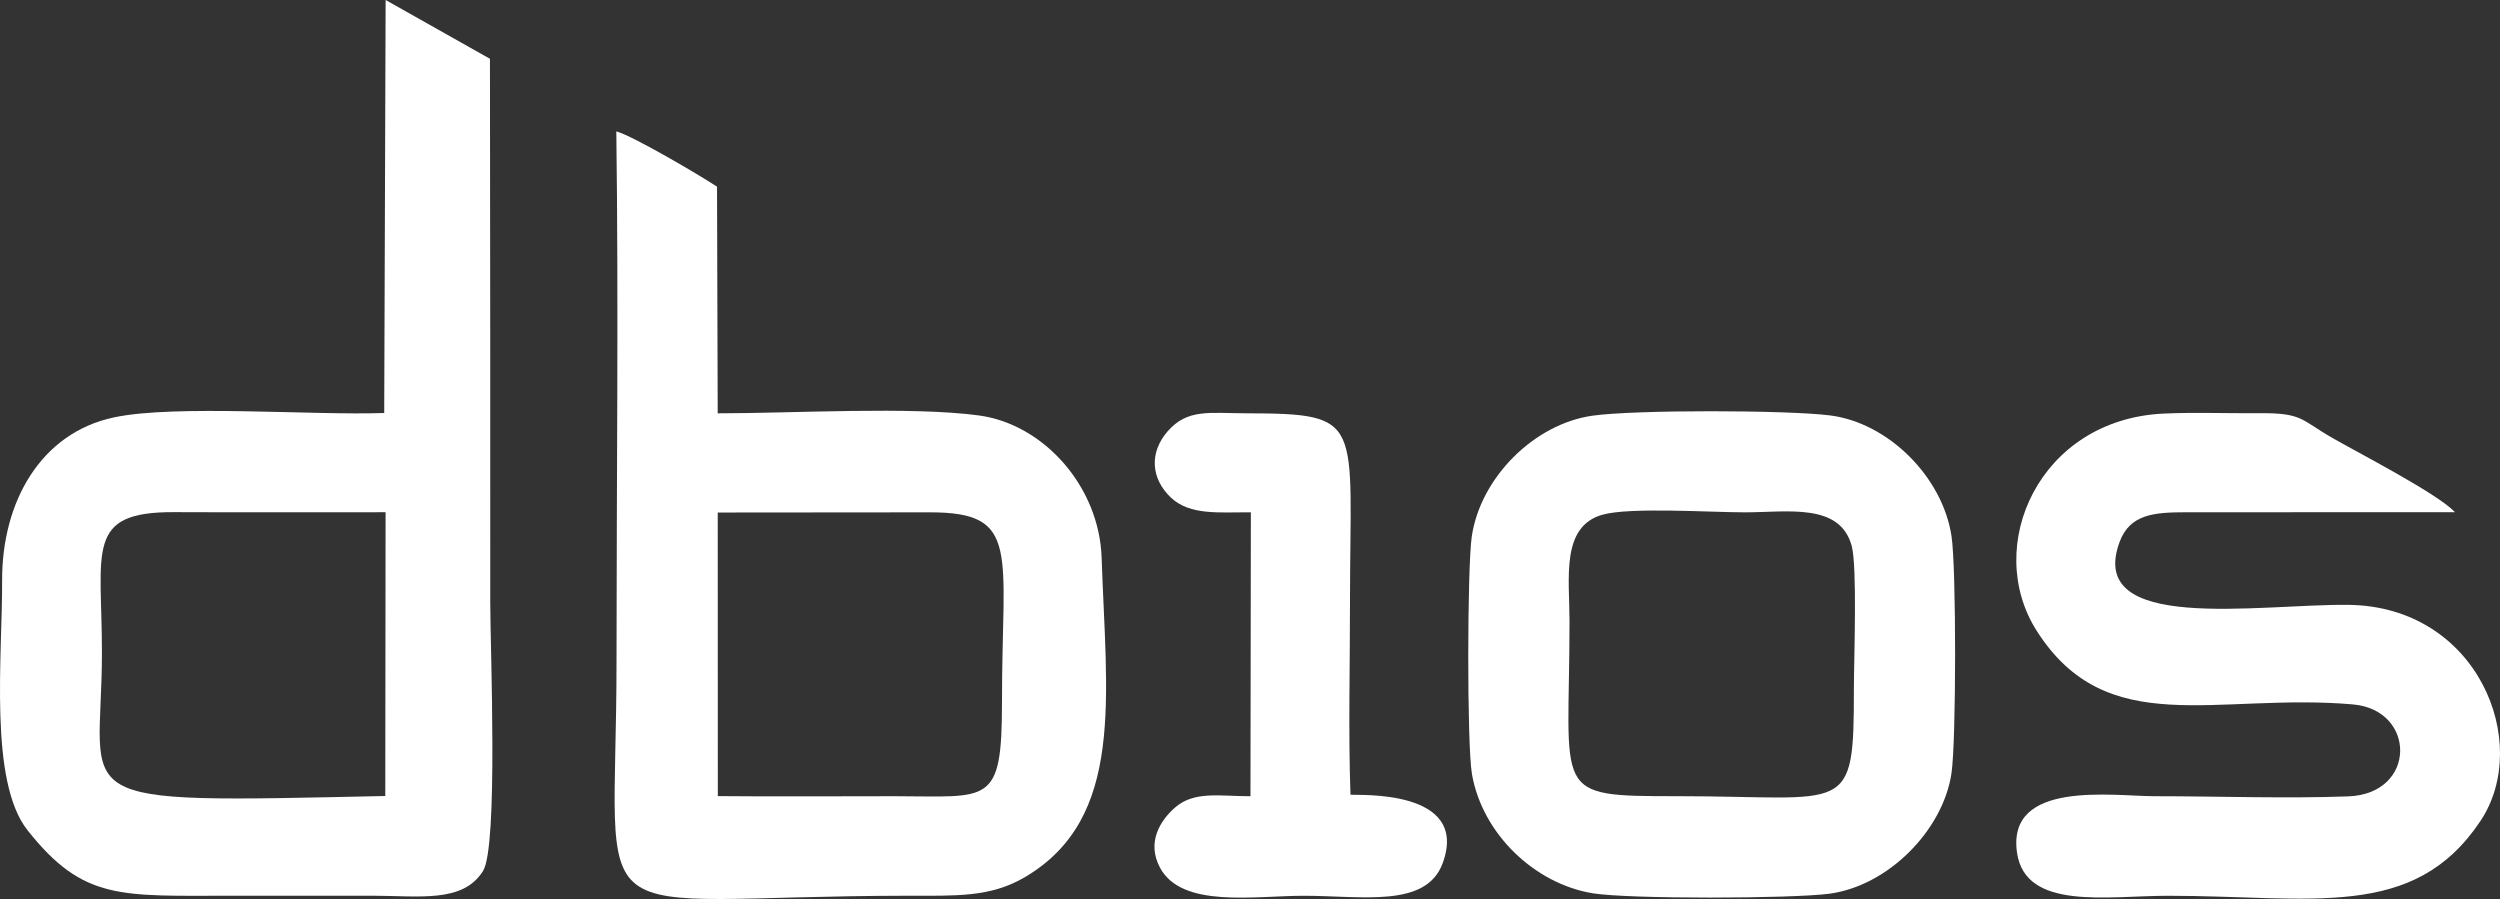
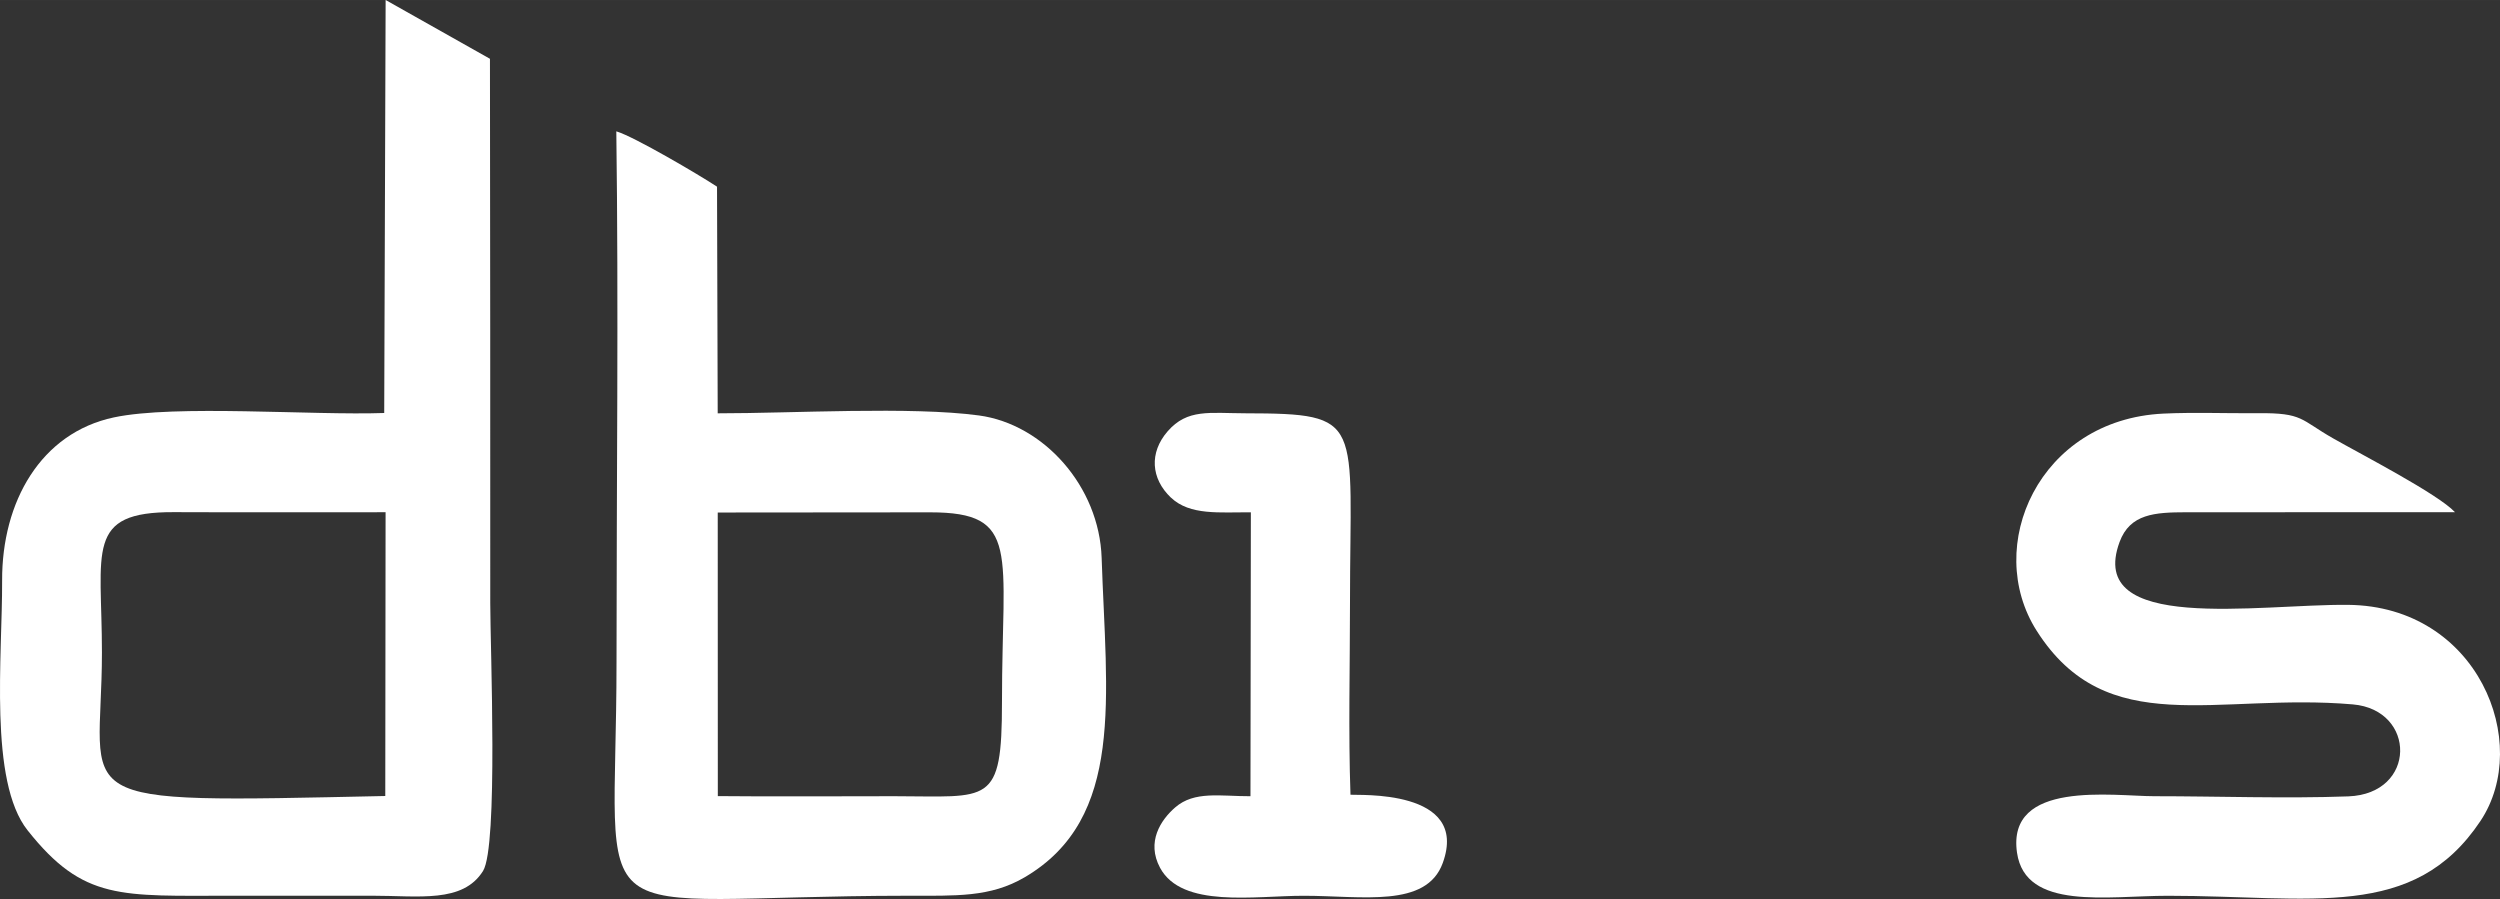
<svg xmlns="http://www.w3.org/2000/svg" xml:space="preserve" width="74.91mm" height="26.938mm" version="1.1" style="shape-rendering:geometricPrecision; text-rendering:geometricPrecision; image-rendering:optimizeQuality; fill-rule:evenodd; clip-rule:evenodd" viewBox="0 0 1223.6 440">
  <rect x="0" y="0" width="1223.6" height="440" fill="#333333" stroke="none" />
  <defs>
    <style type="text/css">
   
    .fil0 {fill:#FFFFFF}
   
  </style>
  </defs>
  <g id="Camada_x0020_1">
    <g id="_2675964102368">
      <path class="fil0" d="M188.57 389.59c-161.52,3.45 -138.68,4.56 -138.68,-70.22 0,-50.02 -8.42,-68.91 35.24,-68.71 34.5,0.16 69.01,-0.02 103.59,0.04l-0.15 138.88zm-0.51 -187.46c-34.9,1.26 -102.32,-4.23 -132.35,2.16 -35.73,7.61 -54.83,41.27 -54.67,79.88 0.15,36.95 -6.59,98.16 12.44,122.19 27.41,34.61 45.53,32.04 100.31,32.03 22.76,-0 45.53,0 68.29,0 23.04,-0 44.42,3.73 54.33,-12.1 7.49,-11.96 3.54,-109.3 3.54,-131.12 0,-88.89 0,-177.77 -0.15,-266.4l-51.06 -28.78 -0.69 202.14z" />
      <path class="fil0" d="M351.33 389.64l-0.04 -138.8 103.97 -0.09c44.48,-0 35.13,19.13 35.15,92.83 0.01,51.1 -6.11,46.15 -52.77,46.11 -28.74,-0.02 -57.57,0.24 -86.3,-0.05zm-49.68 -325.37c1.14,86.23 0.1,173.19 0.1,259.5 0,138.22 -21.51,114.8 142.49,114.63 23.51,-0.02 40.39,0.88 57.26,-9.02 49.28,-28.9 39.92,-88.32 37.69,-156.29 -1.15,-35.17 -28.49,-65.47 -60.02,-69.75 -33.19,-4.5 -91.49,-1.03 -127.9,-1.05l-0.33 -110.93c-8.73,-5.75 -40.59,-24.52 -49.3,-27.09z" />
-       <path class="fil0" d="M784.33 251.91c13.47,-3.79 52.46,-1.16 69.68,-1.16 20.94,0 46.5,-4.78 52.28,16.4 2.8,10.25 1.08,55.99 1.08,69.82 0.02,63.18 -2.46,52.7 -86.41,52.71 -62.47,0.01 -52.77,-0.38 -52.78,-85.71 -0,-20.96 -4.33,-46.3 16.15,-52.07zm-63.92 126.86c5.09,29.44 30.75,53.77 59.12,58.43 17.57,2.89 97.6,2.66 115.86,0.21 28.69,-3.85 55.53,-30.91 59.73,-58.87 2.36,-15.7 2.4,-100.5 0.03,-116.14 -4.38,-28.97 -30.95,-55.52 -59.54,-59.1 -21.11,-2.64 -95.51,-2.81 -116.28,0.16 -28.43,4.06 -54.73,30.21 -58.99,59.12 -2.21,14.97 -2.39,101.88 0.08,116.19z" />
-       <path class="fil0" d="M1201.56 250.68c-8.16,-8.82 -45.63,-28.16 -59.73,-36.19 -15.99,-9.11 -14.55,-12.47 -36.64,-12.27 -15.24,0.15 -31.29,-0.51 -46.39,0.21 -60.87,2.92 -88.26,64.97 -61.96,106.3 34.38,54.04 87.81,30.25 154.71,36.02 31.2,2.69 31.36,43.79 -2.21,45.02 -30.61,1.13 -63.94,-0.08 -94.86,-0.08 -20.26,0 -72.5,-8.15 -67.27,27.69 4.15,28.4 44.29,21.04 73.88,21.04 70.35,0 120.23,12.47 152.96,-36.63 25.45,-38.18 -1.27,-105.12 -64.77,-105.76 -44.07,-0.44 -128.47,14.2 -111.87,-30.78 5.1,-13.82 17.32,-14.5 32.5,-14.54l131.66 -0.03z" />
+       <path class="fil0" d="M1201.56 250.68c-8.16,-8.82 -45.63,-28.16 -59.73,-36.19 -15.99,-9.11 -14.55,-12.47 -36.64,-12.27 -15.24,0.15 -31.29,-0.51 -46.39,0.21 -60.87,2.92 -88.26,64.97 -61.96,106.3 34.38,54.04 87.81,30.25 154.71,36.02 31.2,2.69 31.36,43.79 -2.21,45.02 -30.61,1.13 -63.94,-0.08 -94.86,-0.08 -20.26,0 -72.5,-8.15 -67.27,27.69 4.15,28.4 44.29,21.04 73.88,21.04 70.35,0 120.23,12.47 152.96,-36.63 25.45,-38.18 -1.27,-105.12 -64.77,-105.76 -44.07,-0.44 -128.47,14.2 -111.87,-30.78 5.1,-13.82 17.32,-14.5 32.5,-14.54z" />
      <path class="fil0" d="M573.12 243.55c9.3,8.84 23.86,7.09 39.1,7.2l-0.19 138.95c-14.77,0.03 -27.4,-2.72 -36.85,5.48 -7.07,6.13 -14.2,16.9 -7.4,29.55 10.71,19.9 46.14,13.69 70.33,13.69 28.6,0 59.98,6.13 68.03,-16.04 13.3,-36.59 -42.03,-32.99 -45.16,-33.41 -1.08,-30.76 -0.24,-62.88 -0.24,-93.79 0,-89.84 7.74,-92.76 -51.28,-92.9 -17.46,-0.04 -28.32,-2.32 -37.99,8.84 -9.01,10.39 -8.22,23.07 1.63,32.44z" />
    </g>
  </g>
</svg>